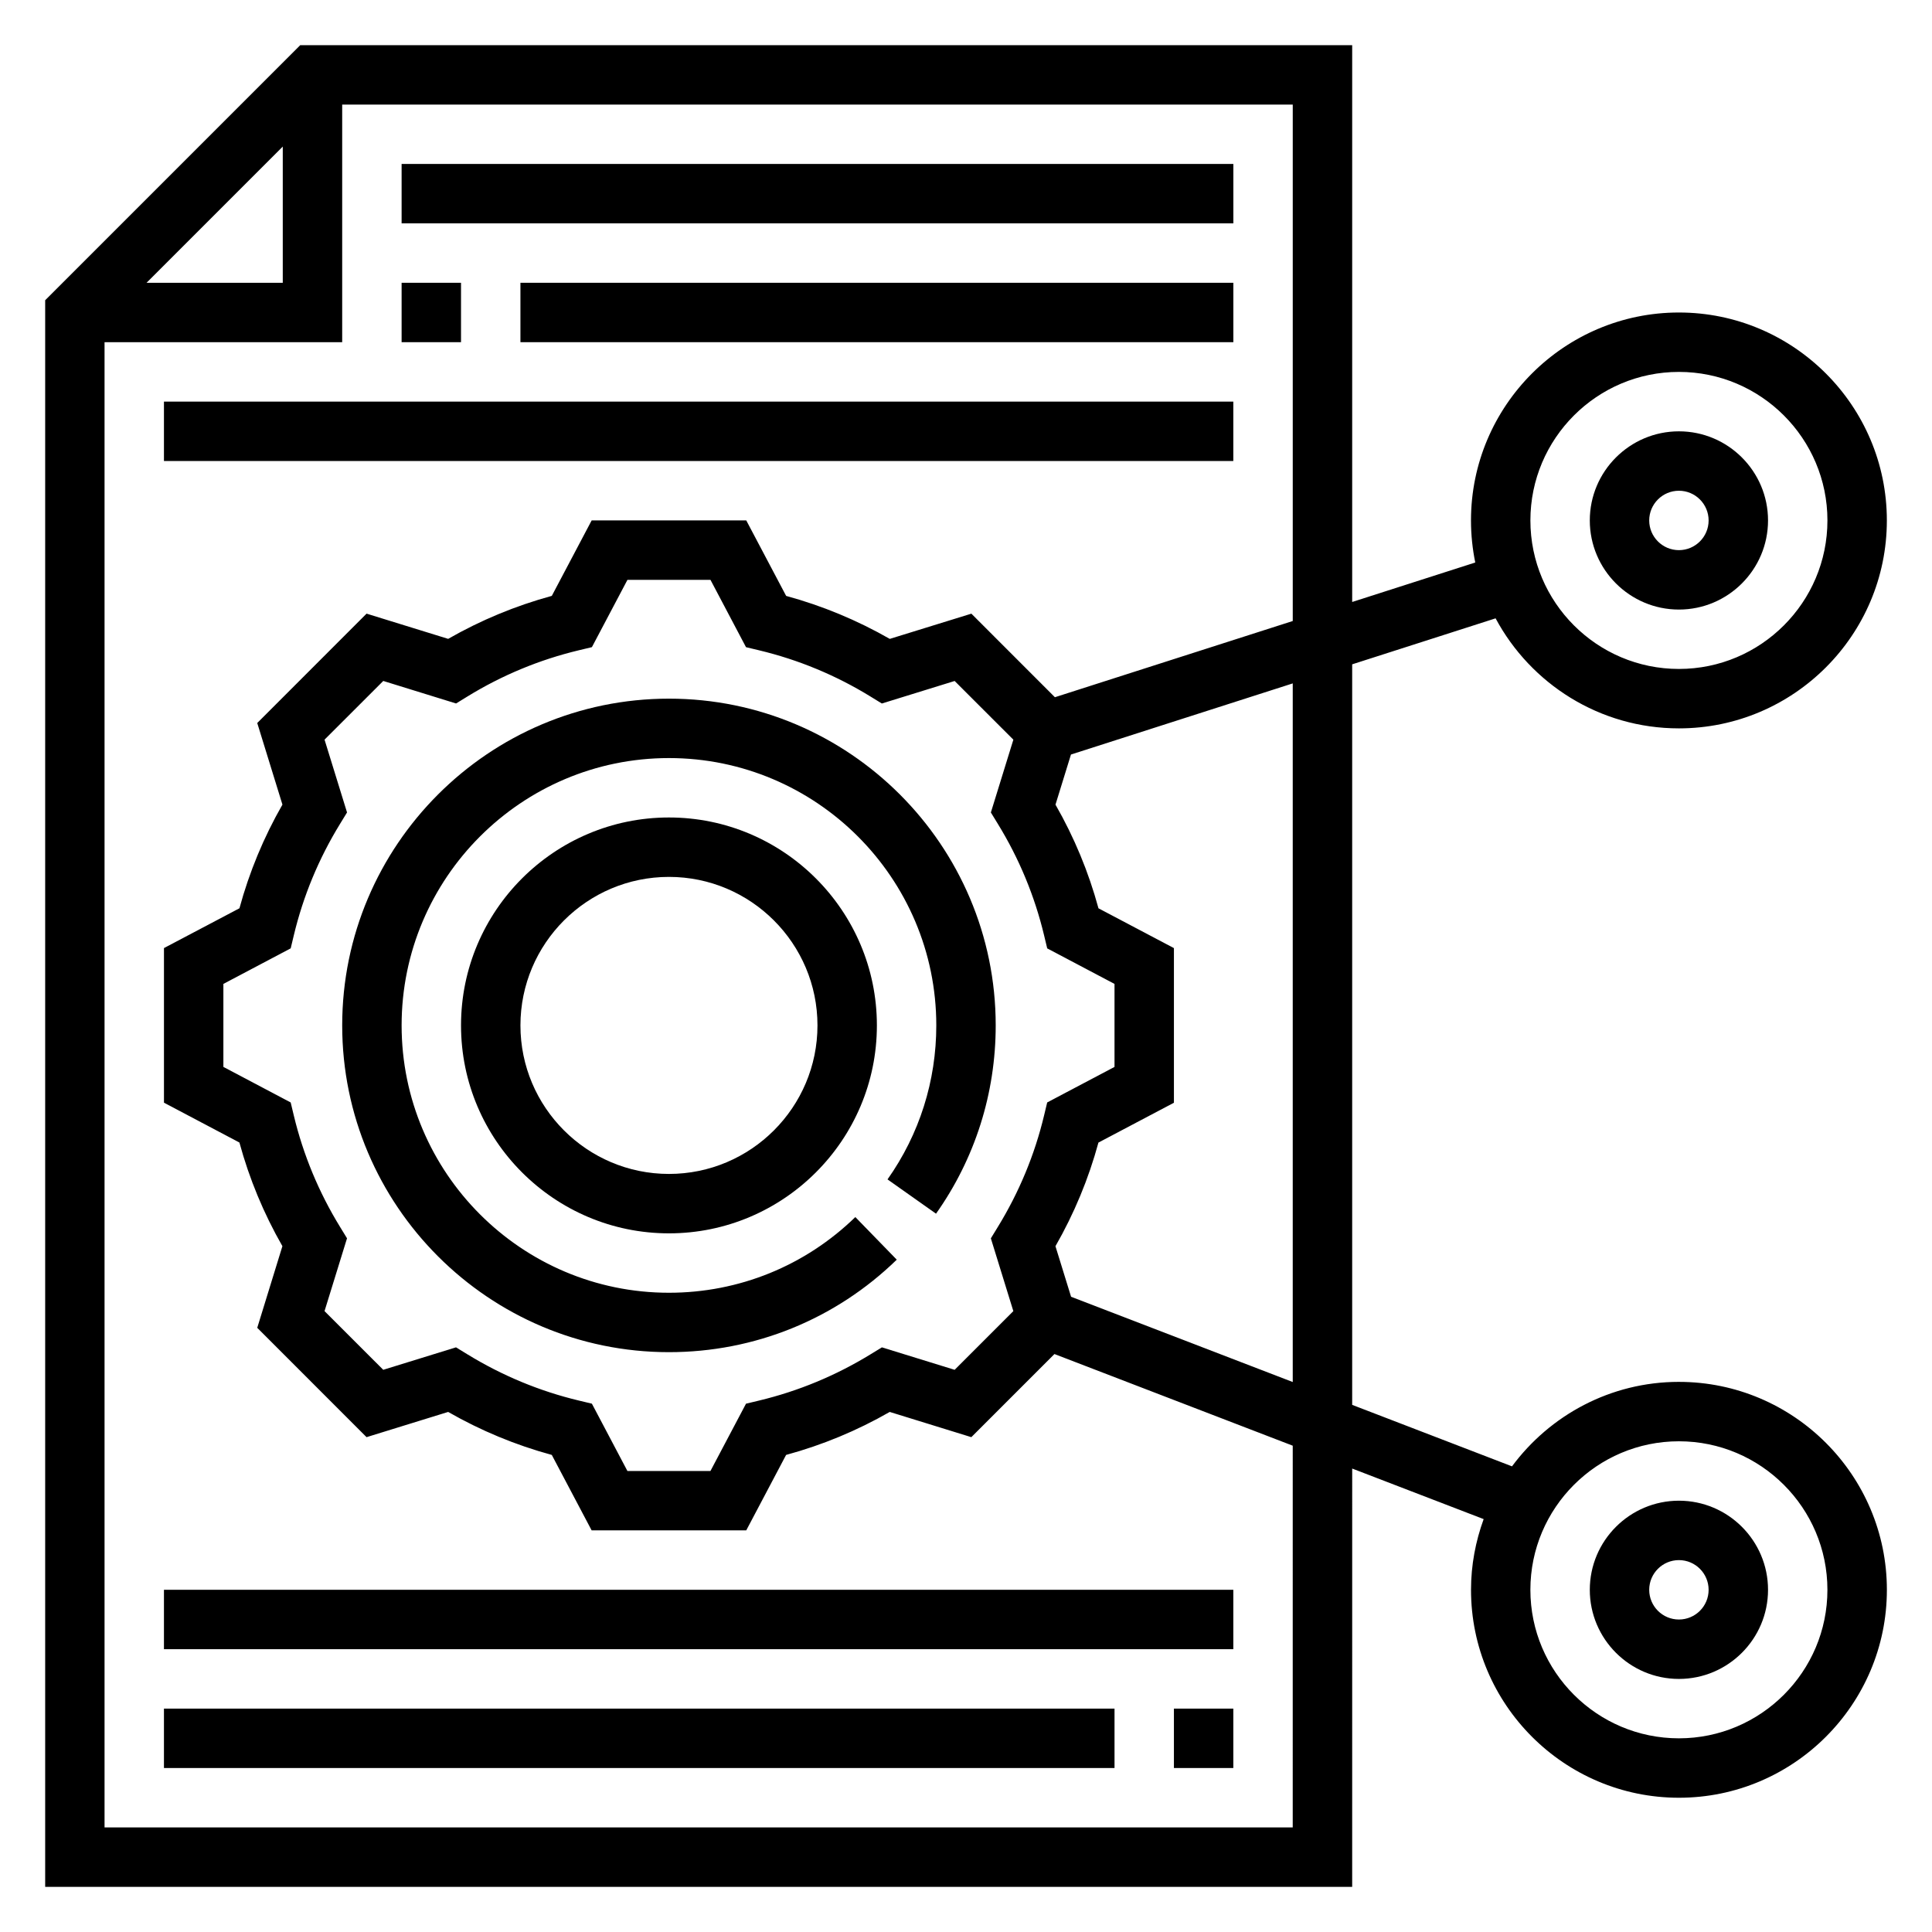
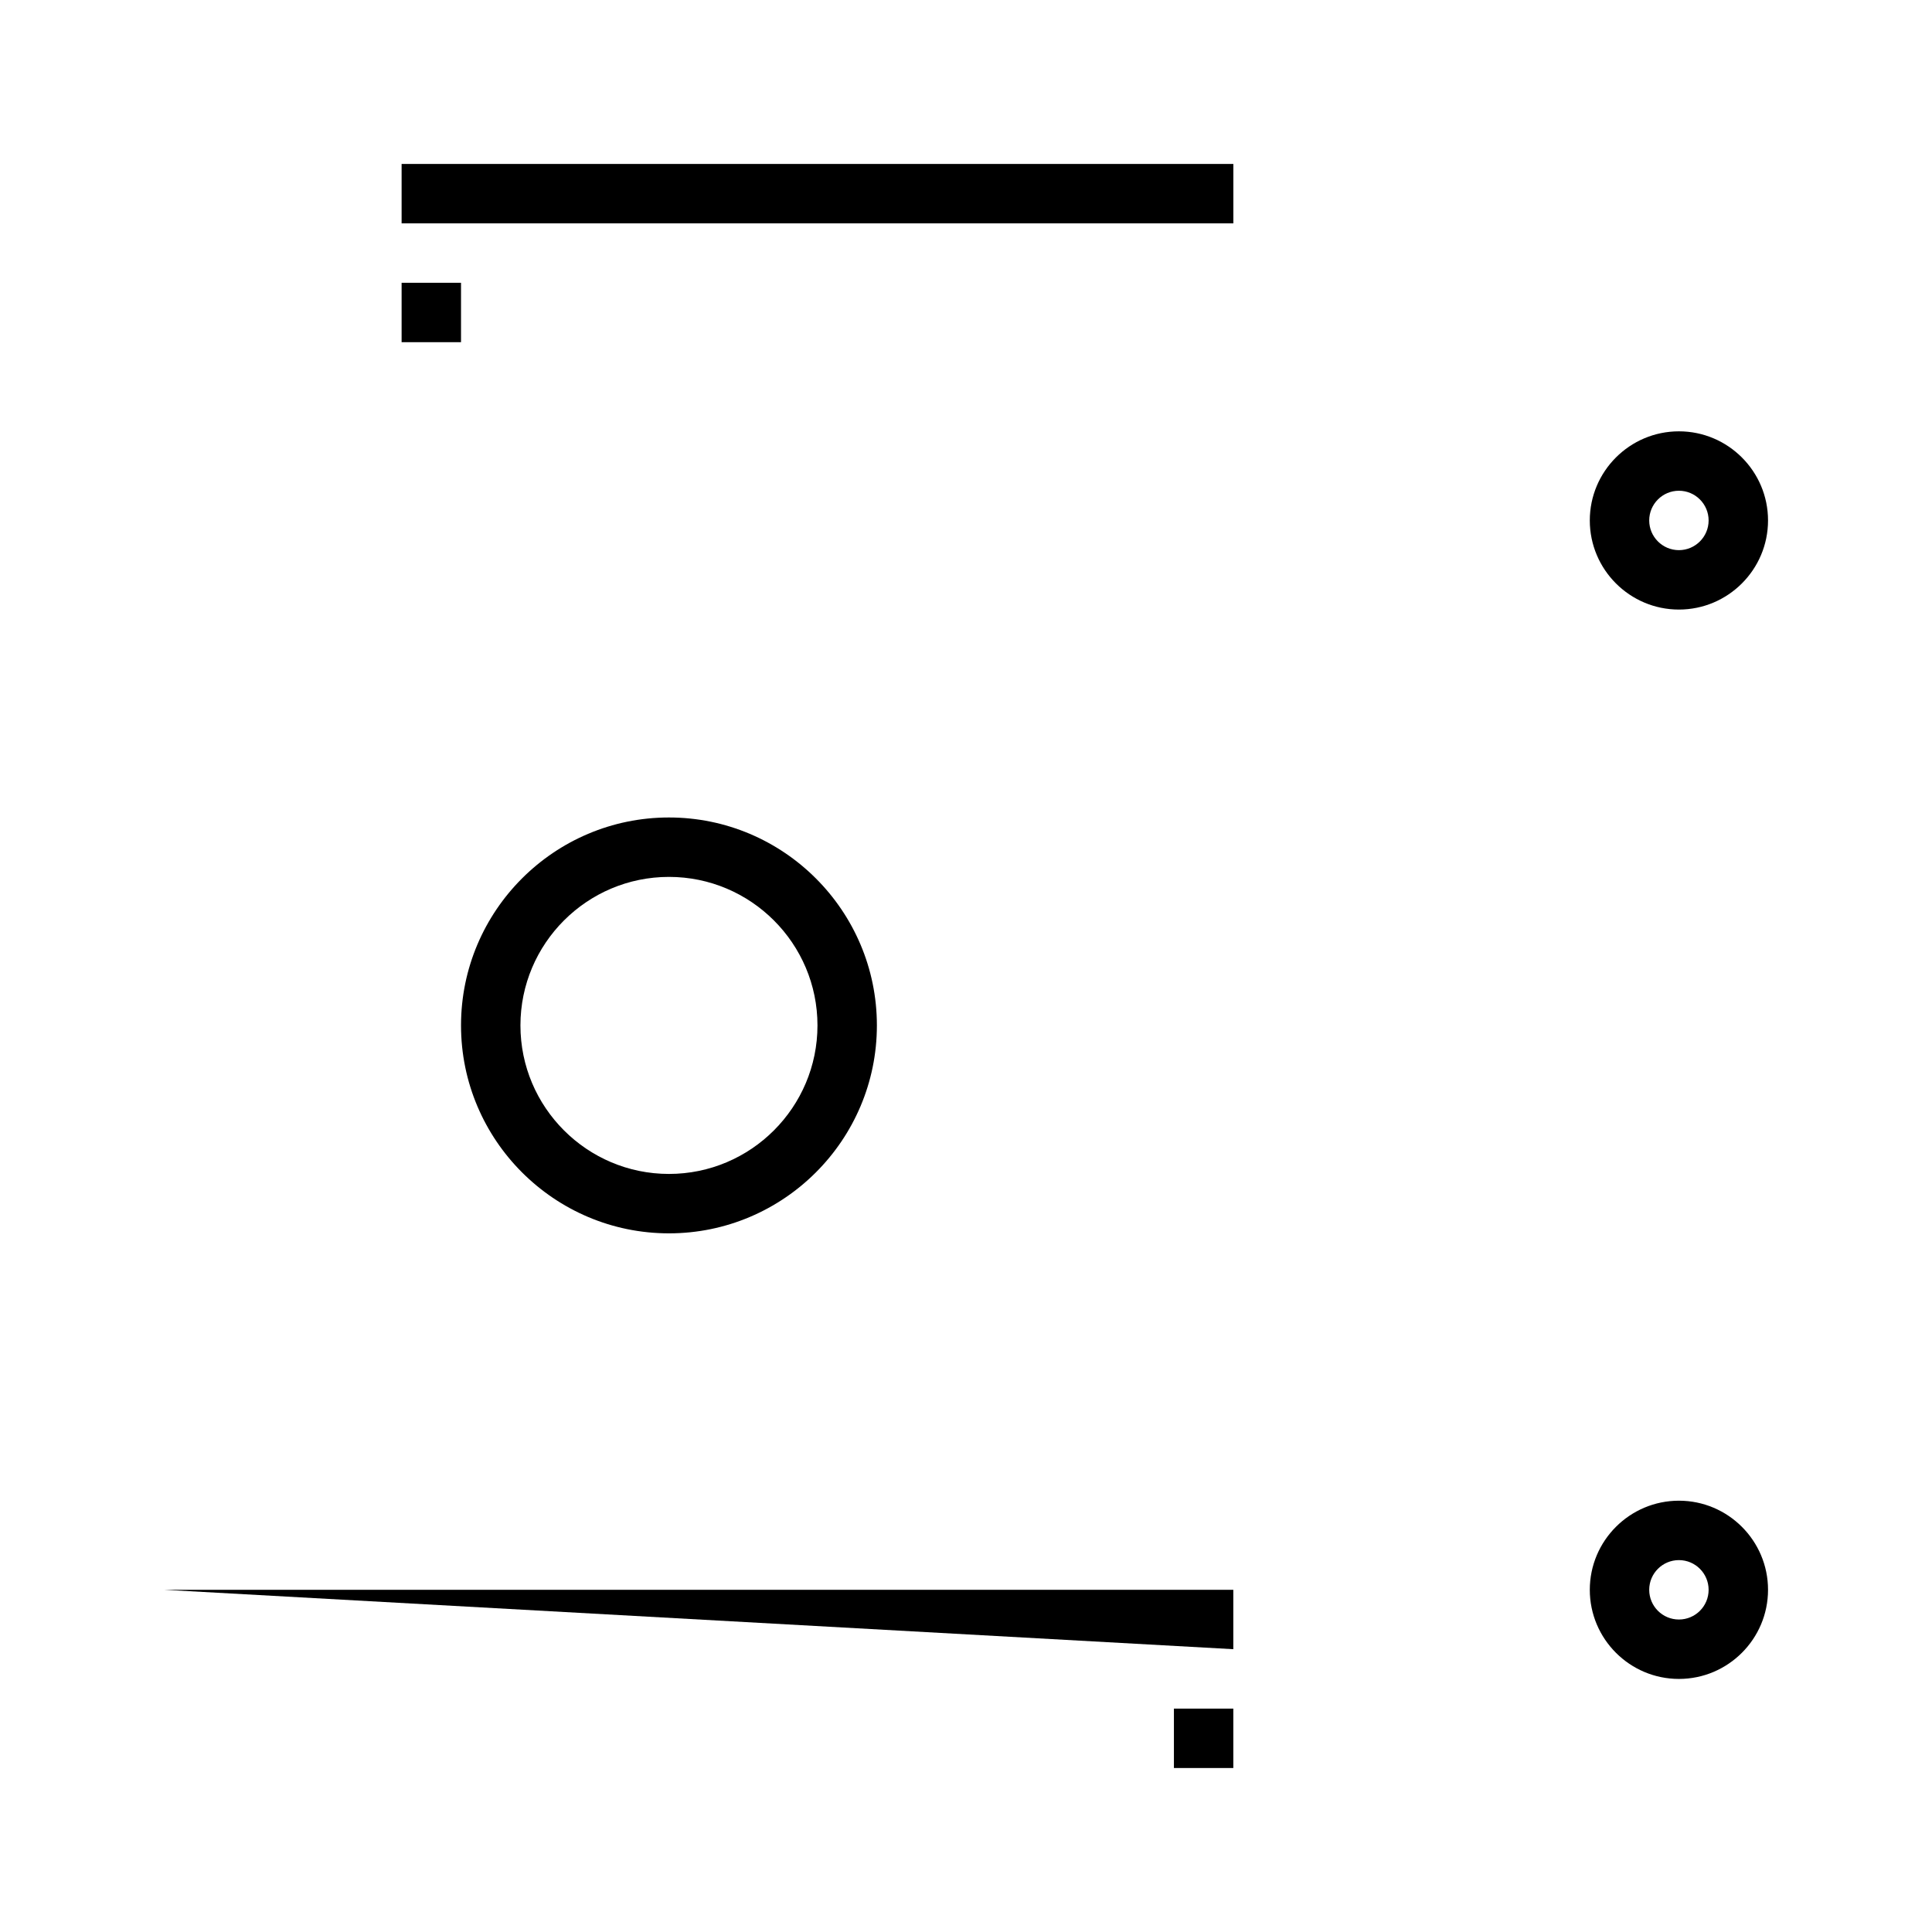
<svg xmlns="http://www.w3.org/2000/svg" fill="#000000" width="800px" height="800px" version="1.1" viewBox="144 144 512 512">
  <g>
    <path d="m250.43 187.45h220.42v15.742h-220.42z" />
    <path d="m250.43 218.94h15.742v15.742h-15.742z" />
-     <path d="m281.92 218.94h188.93v15.742h-188.93z" />
-     <path d="m187.45 250.43h283.39v15.742h-283.39z" />
    <path d="m321.28 360.64c-30.379 0-55.105 24.719-55.105 55.105 0 30.379 24.727 55.105 55.105 55.105s55.105-24.727 55.105-55.105c0-30.387-24.727-55.105-55.105-55.105zm0 94.465c-21.703 0-39.359-17.656-39.359-39.359 0-21.703 17.656-39.359 39.359-39.359s39.359 17.656 39.359 39.359c0 21.703-17.656 39.359-39.359 39.359z" />
-     <path d="m321.28 329.15c-47.742 0-86.594 38.848-86.594 86.594 0 47.742 38.848 86.594 86.594 86.594 22.672 0 44.113-8.699 60.371-24.512l-10.98-11.289c-13.297 12.93-30.844 20.055-49.391 20.055-39.07 0-70.848-31.781-70.848-70.848 0-39.062 31.781-70.848 70.848-70.848 39.07 0 70.848 31.789 70.848 70.848 0 14.719-4.465 28.836-12.926 40.809l12.855 9.086c10.352-14.645 15.816-31.898 15.816-49.895 0-47.742-38.848-86.594-86.594-86.594z" />
-     <path d="m588.93 510.21c-18.121 0-34.188 8.84-44.234 22.387l-42.355-16.293v-196.25l38.008-12.188c9.293 17.344 27.582 29.16 48.582 29.16 30.379 0 55.105-24.719 55.105-55.105s-24.727-55.105-55.105-55.105c-30.379 0-55.105 24.719-55.105 55.105 0 3.816 0.395 7.551 1.133 11.148l-32.617 10.461v-147.56h-278.78l-67.59 67.59v420.48h346.37l0.004-110.86 34.84 13.398c-2.133 5.867-3.352 12.156-3.352 18.738 0 30.379 24.727 55.105 55.105 55.105 30.379 0 55.105-24.727 55.105-55.105-0.004-30.379-24.73-55.105-55.109-55.105zm0-267.65c21.703 0 39.359 17.656 39.359 39.359s-17.656 39.359-39.359 39.359-39.359-17.656-39.359-39.359 17.656-39.359 39.359-39.359zm-102.34 267.69-58.742-22.594-4.141-13.398c4.969-8.668 8.785-17.879 11.391-27.465l20.004-10.555v-40.98l-19.996-10.547c-2.606-9.598-6.422-18.805-11.391-27.473l4.102-13.281 58.773-18.848zm-74.043-18.789-15.555 15.555-19.277-5.953-3.039 1.859c-9.188 5.629-19.113 9.746-29.52 12.242l-3.457 0.828-9.422 17.836h-22.004l-9.414-17.84-3.457-0.828c-10.406-2.488-20.332-6.613-29.52-12.242l-3.039-1.859-19.277 5.953-15.562-15.555 5.961-19.293-1.859-3.039c-5.629-9.172-9.746-19.098-12.242-29.504l-0.828-3.457-17.836-9.422v-21.996l17.84-9.422 0.828-3.465c2.488-10.398 6.606-20.332 12.242-29.512l1.859-3.039-5.961-19.293 15.562-15.555 19.293 5.969 3.039-1.867c9.148-5.621 19.074-9.738 29.504-12.234l3.457-0.828 9.418-17.832h22.004l9.414 17.84 3.457 0.828c10.43 2.496 20.355 6.613 29.504 12.234l3.039 1.867 19.293-5.969 15.562 15.555-5.961 19.293 1.859 3.039c5.637 9.18 9.746 19.105 12.242 29.512l0.828 3.465 17.836 9.418v21.996l-17.84 9.414-0.828 3.457c-2.488 10.406-6.613 20.332-12.242 29.52l-1.859 3.039zm-193.61-308.62v36.102h-36.102zm267.65 445.45h-314.88v-393.6h62.977v-62.977h251.91v136.86l-63.031 20.199-22.137-22.145-21.625 6.684c-8.652-4.953-17.871-8.777-27.465-11.391l-10.566-20.004h-40.973l-10.562 19.996c-9.605 2.621-18.82 6.438-27.465 11.391l-21.625-6.684-28.973 28.984 6.676 21.625c-4.969 8.668-8.785 17.879-11.391 27.473l-20.004 10.547v40.973l19.996 10.562c2.613 9.598 6.43 18.805 11.391 27.465l-6.668 21.637 28.969 28.977 21.625-6.684c8.668 4.969 17.879 8.785 27.465 11.391l10.559 19.996h40.973l10.562-19.996c9.59-2.606 18.805-6.422 27.465-11.391l21.625 6.684 22.027-22.027 63.148 24.289zm102.34-23.617c-21.703 0-39.359-17.656-39.359-39.359s17.656-39.359 39.359-39.359 39.359 17.656 39.359 39.359c0.004 21.703-17.656 39.359-39.359 39.359z" />
    <path d="m588.93 541.7c-13.02 0-23.617 10.598-23.617 23.617s10.598 23.617 23.617 23.617 23.617-10.598 23.617-23.617c0-13.023-10.594-23.617-23.617-23.617zm0 31.488c-4.344 0-7.871-3.527-7.871-7.871s3.527-7.871 7.871-7.871 7.871 3.527 7.871 7.871c0.004 4.344-3.523 7.871-7.871 7.871z" />
    <path d="m588.93 305.54c13.02 0 23.617-10.598 23.617-23.617s-10.598-23.617-23.617-23.617-23.617 10.598-23.617 23.617c0.004 13.02 10.598 23.617 23.617 23.617zm0-31.488c4.344 0 7.871 3.535 7.871 7.871 0 4.336-3.527 7.871-7.871 7.871s-7.871-3.535-7.871-7.871c0-4.336 3.527-7.871 7.871-7.871z" />
-     <path d="m187.45 565.31h283.39v15.742h-283.39z" />
-     <path d="m187.45 596.8h251.91v15.742h-251.91z" />
+     <path d="m187.45 565.31h283.39v15.742z" />
    <path d="m455.1 596.8h15.742v15.742h-15.742z" />
  </g>
</svg>